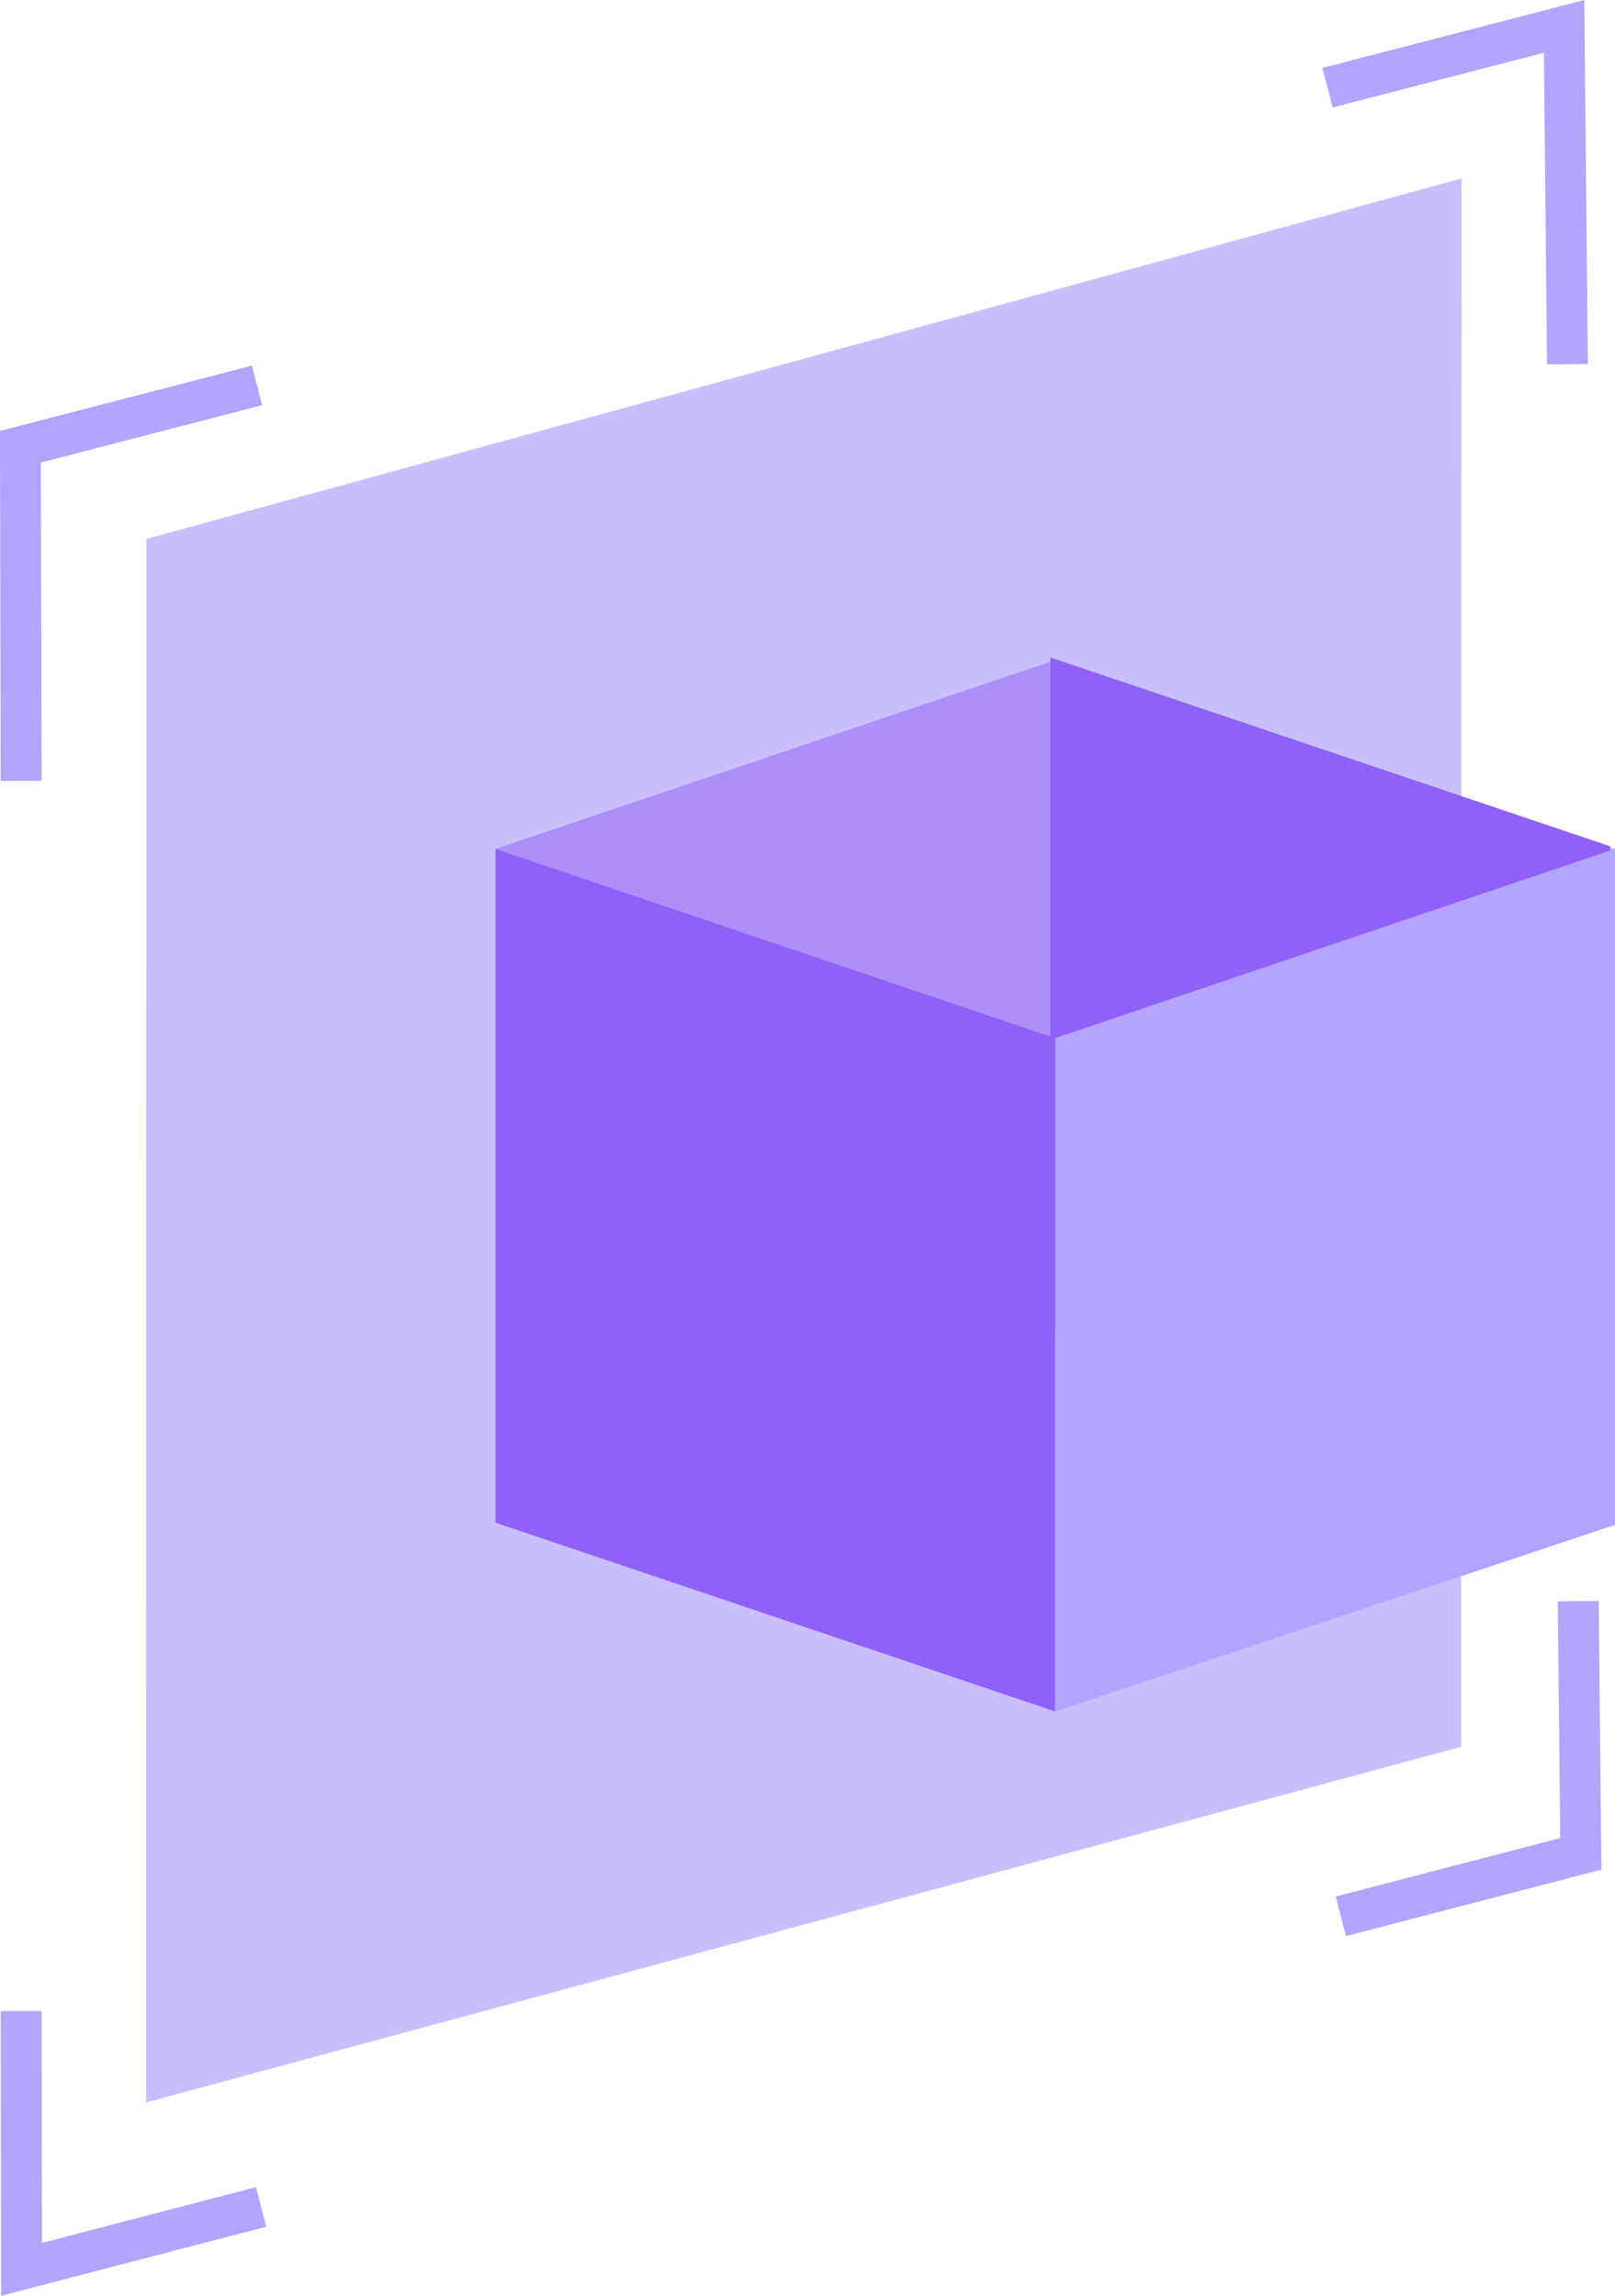
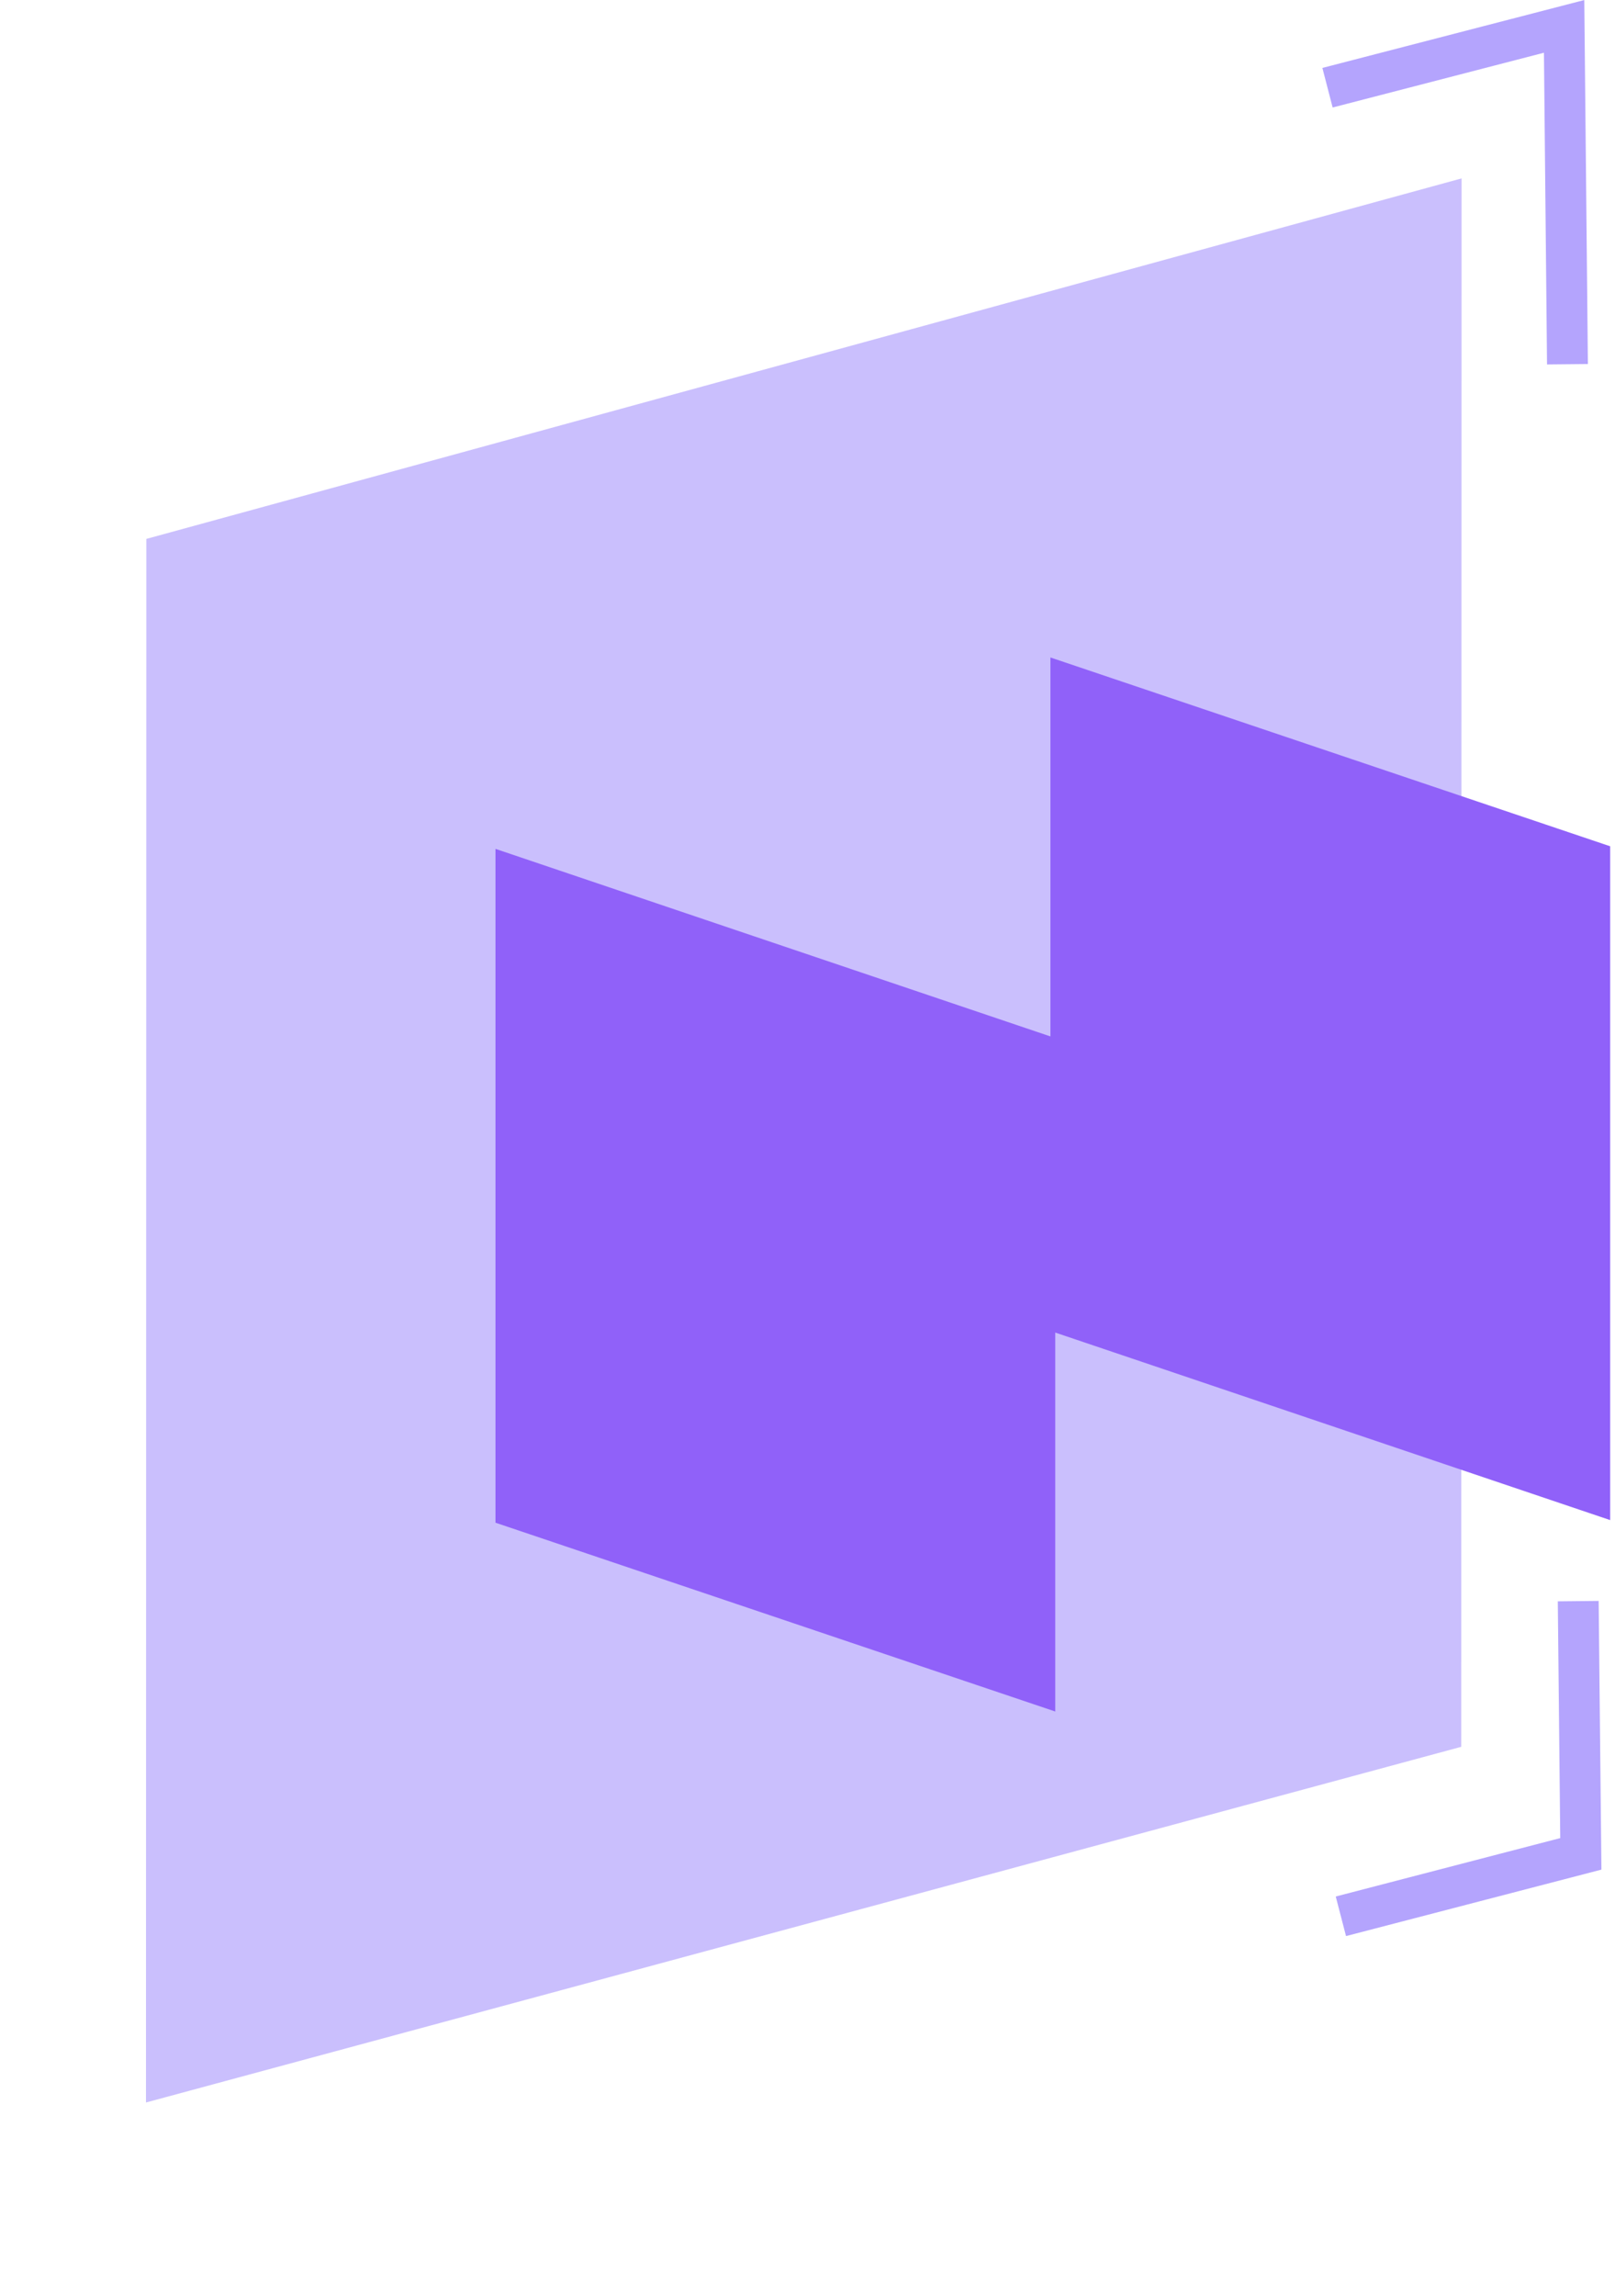
<svg xmlns="http://www.w3.org/2000/svg" id="Layer_2" viewBox="0 0 43.48 61.77">
  <defs>
    <style>
      .cls-1 {
        opacity: .5;
      }

      .cls-1, .cls-2 {
        fill: #9061f9;
      }

      .cls-3 {
        fill: #b4a4fd;
      }

      .cls-4 {
        fill: #cabffd;
      }

      .cls-5 {
        fill: none;
        stroke: #b4a4fd;
        stroke-miterlimit: 10;
        stroke-width: 1.1px;
      }
    </style>
  </defs>
  <g id="Layer_1-2" data-name="Layer_1">
    <g>
      <polygon class="cls-4" points="39.34 47 3.93 56.57 3.94 14.5 39.35 4.8 39.34 47" />
      <g>
-         <polyline class="cls-5" points=".57 21.01 .55 12.02 6.92 10.37" />
        <polyline class="cls-5" points="42.49 43.08 42.56 49.88 36.1 51.56" />
-         <polyline class="cls-5" points=".57 54.11 .58 61.06 7.03 59.38" />
        <polyline class="cls-5" points="35.74 2.36 42.11 .71 42.2 9.8" />
      </g>
      <g>
        <polygon class="cls-2" points="43.35 22.77 43.35 40.9 28.28 35.81 28.28 17.69 43.35 22.77" />
-         <polygon class="cls-1" points="43.48 22.84 28.41 27.93 13.34 22.84 28.41 17.76 43.48 22.84" />
        <polygon class="cls-2" points="28.41 27.93 28.41 46.05 13.34 40.97 13.34 22.84 28.41 27.93" />
-         <polygon class="cls-3" points="43.48 22.84 43.48 41.03 28.41 46.05 28.41 27.93 43.48 22.84" />
      </g>
    </g>
  </g>
</svg>